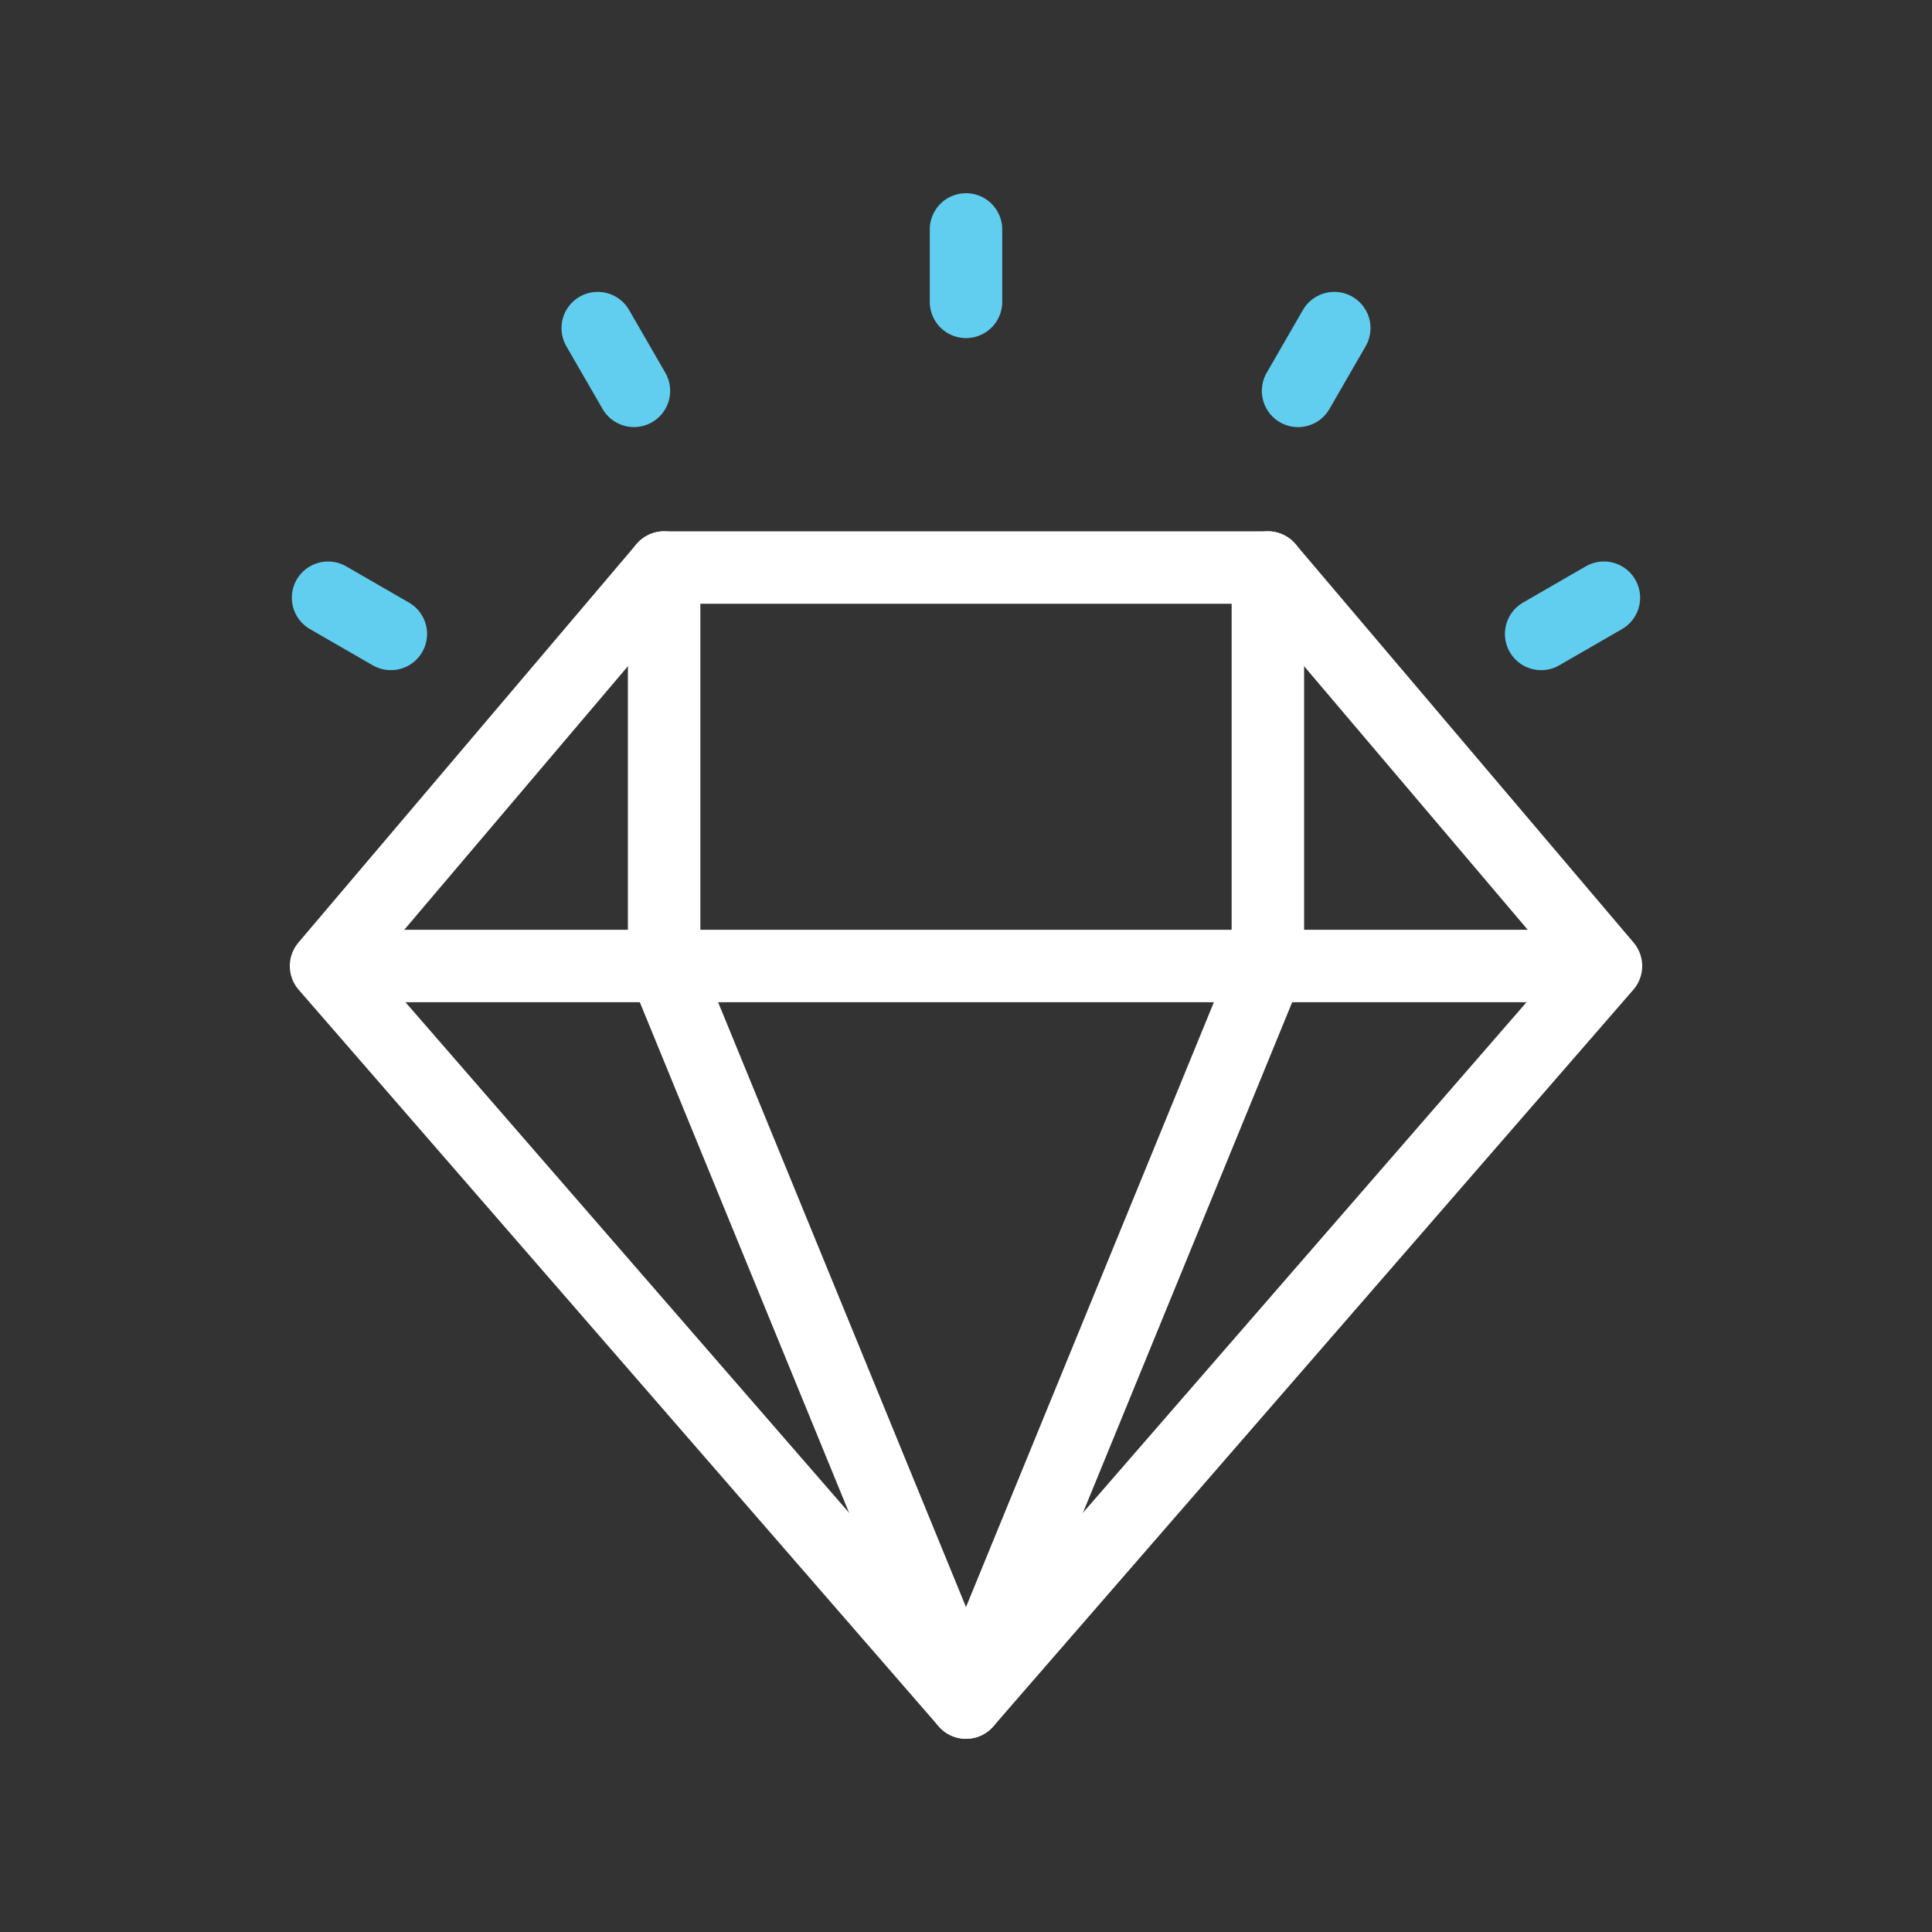
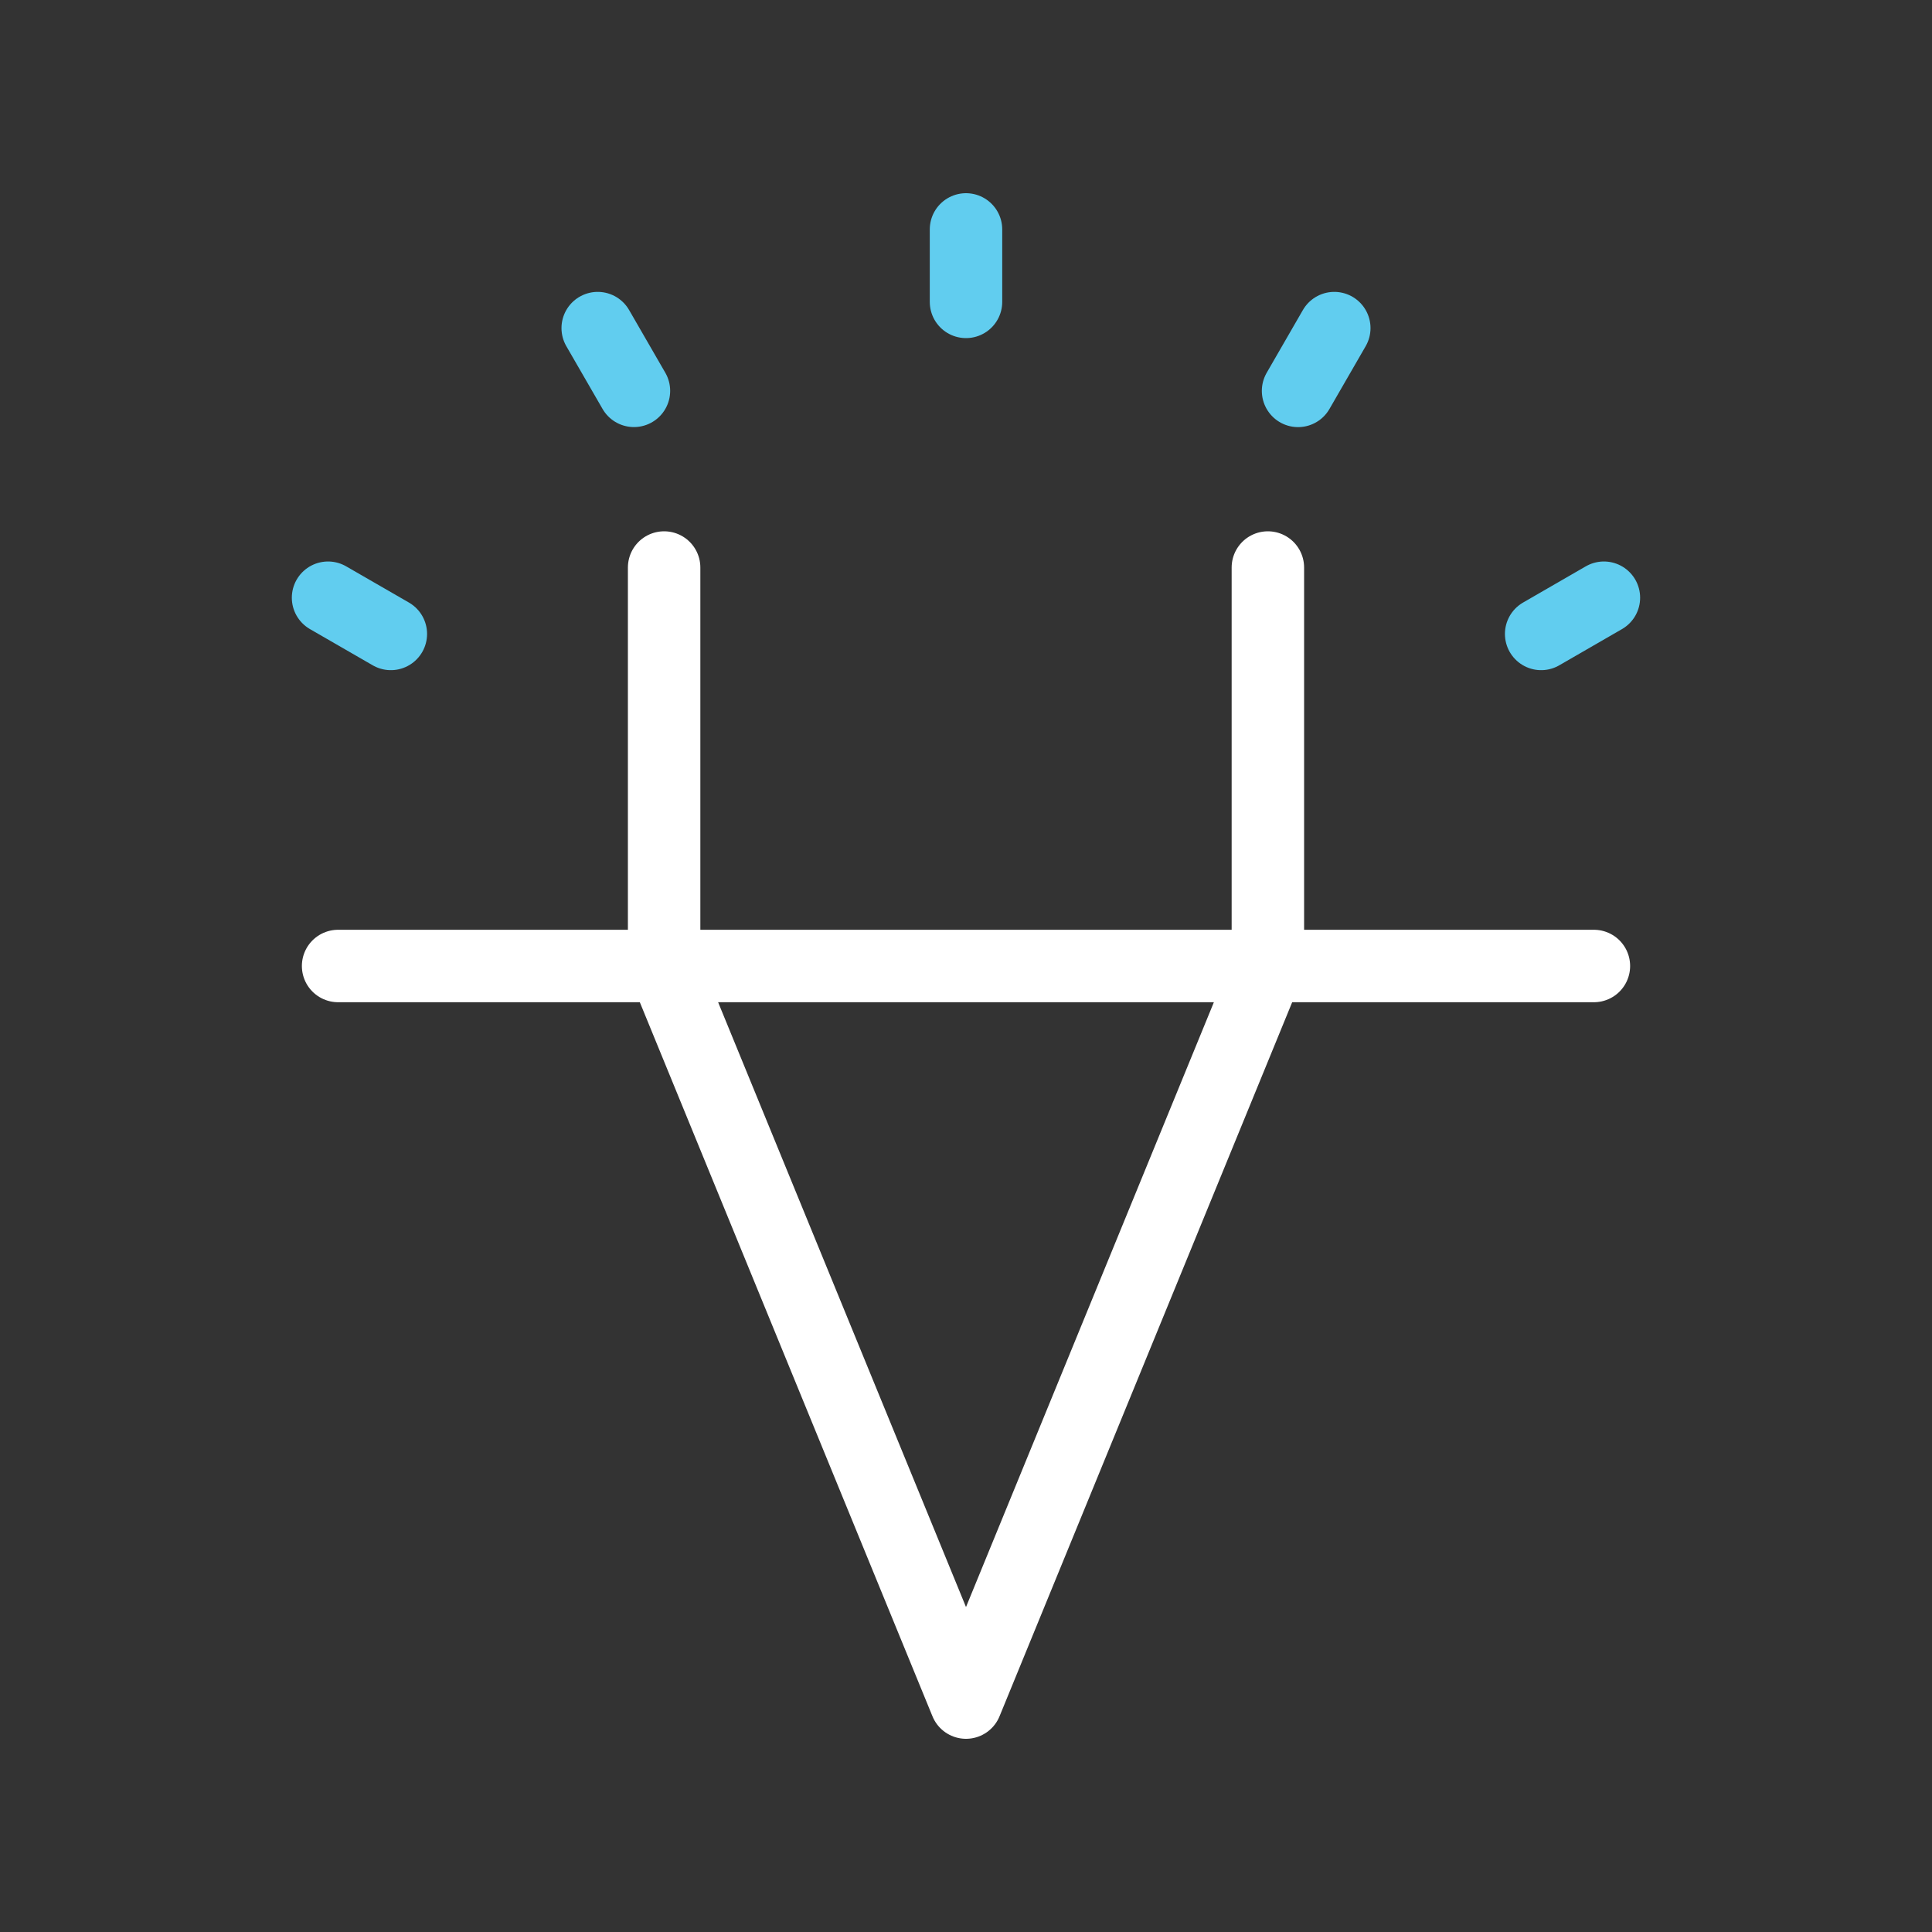
<svg xmlns="http://www.w3.org/2000/svg" width="40" height="40" viewBox="0 0 40 40" fill="none">
  <rect x="0" y="0" width="40" height="40" fill="#333333" stroke="none" />
  <path d="M7 20h26m-19.25-8.25V20L20 35.25 26.25 20v-8.25" stroke="#fff" stroke-width="1.5" stroke-linecap="round" stroke-linejoin="round" />
-   <path d="m13.75 11.75-7 8.25L20 35.25 33.25 20l-7-8.25h-12.5Z" stroke="#fff" stroke-width="1.5" stroke-linecap="round" stroke-linejoin="round" />
  <path d="M20 4.75v1.5m7.625.543-.75 1.3m6.332 4.282-1.299.75m-23.816 0-1.3-.75m6.333-4.283-.75-1.299" stroke="#61CDEF" stroke-width="1.5" stroke-linecap="round" stroke-linejoin="round" />
</svg>